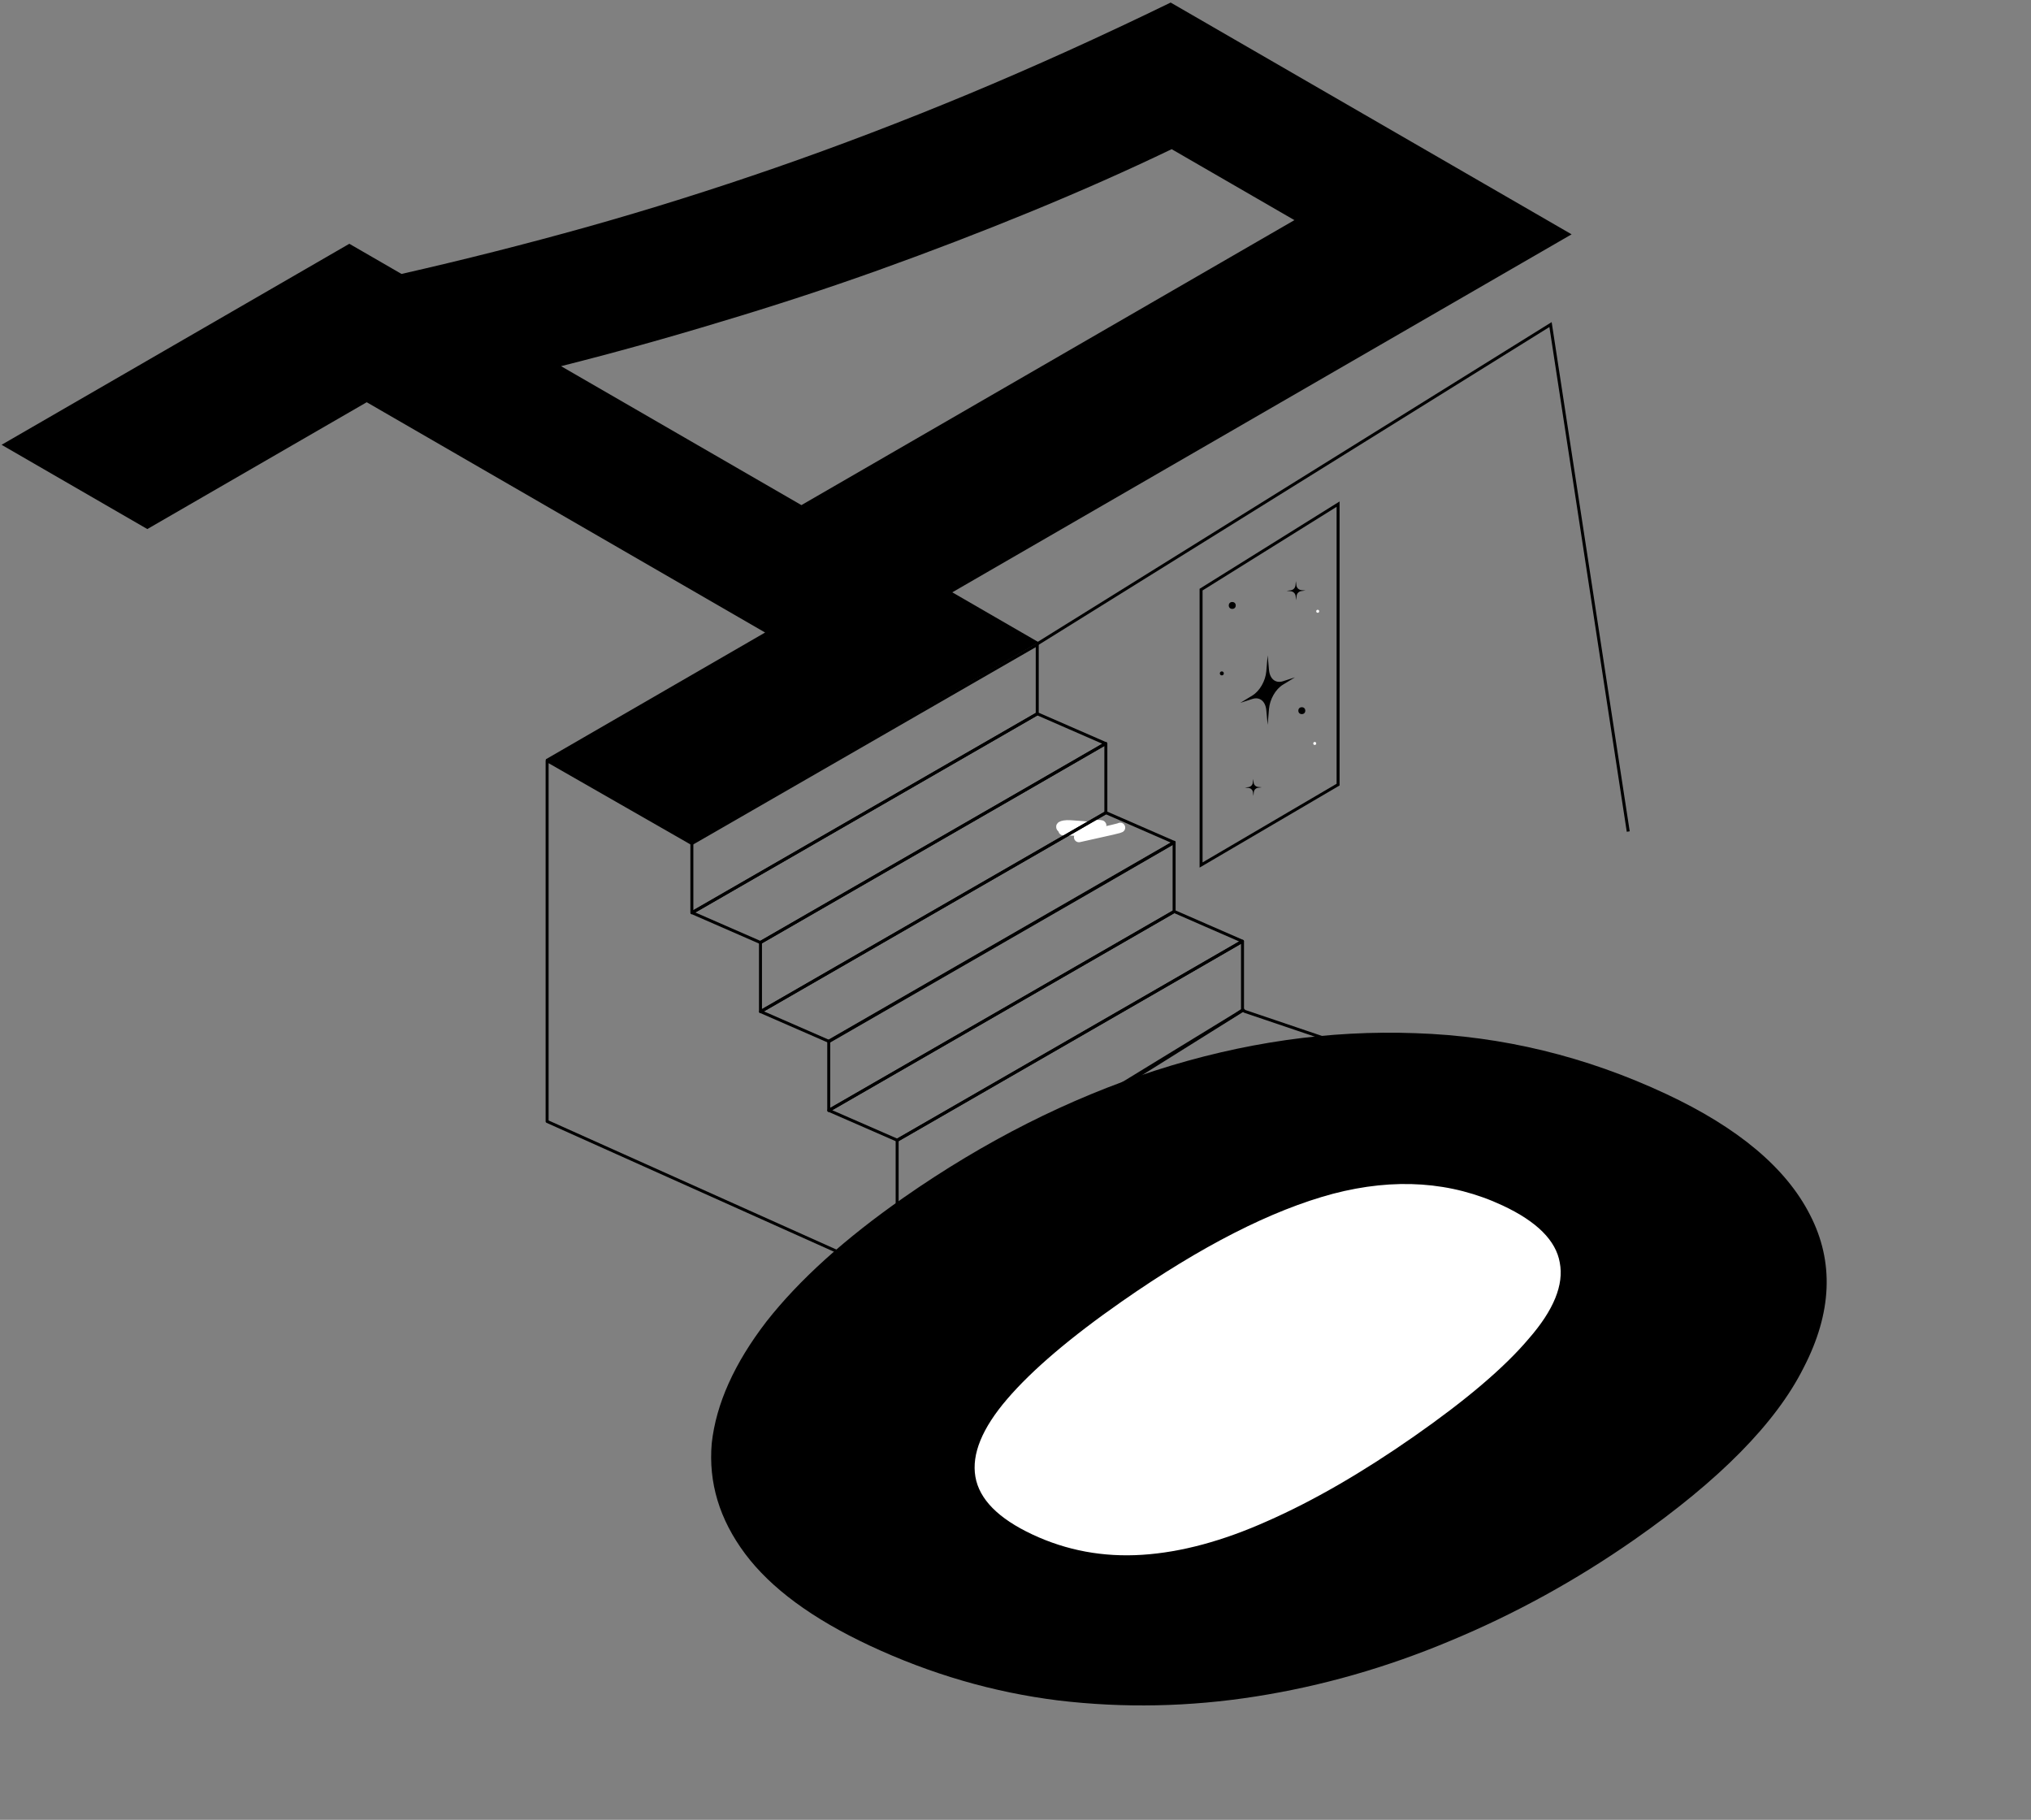
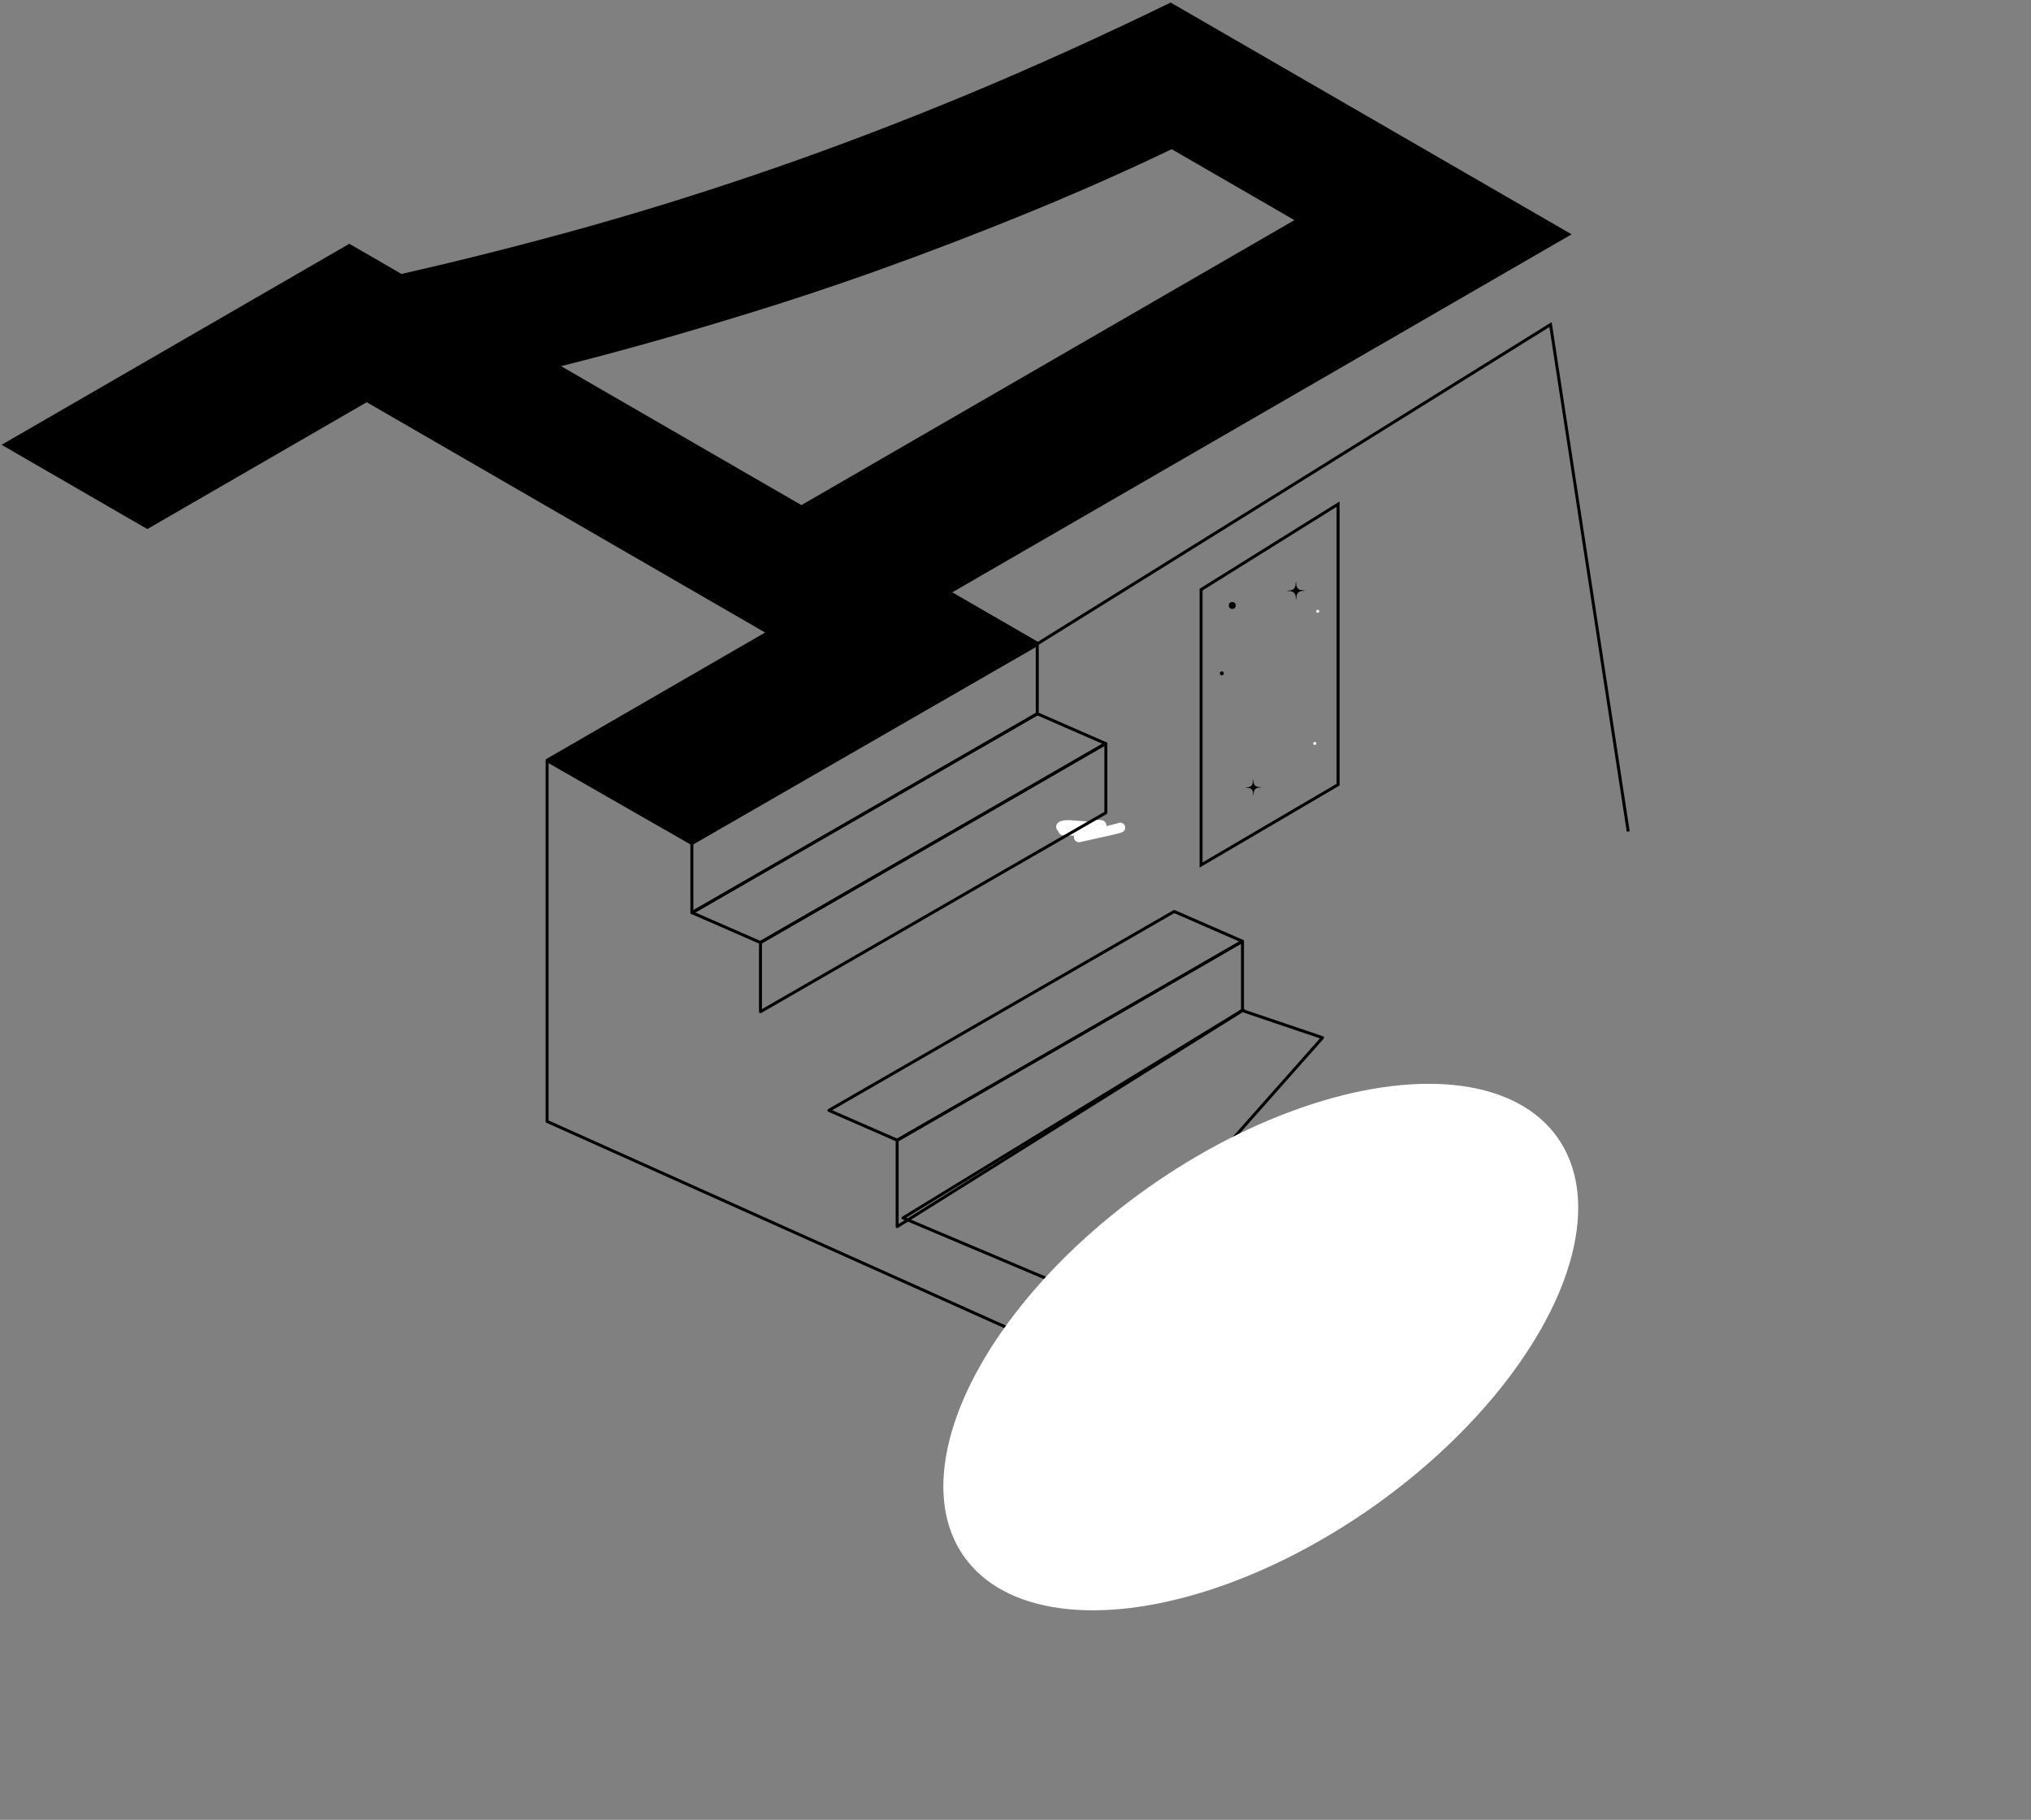
<svg xmlns="http://www.w3.org/2000/svg" width="711" height="637" viewBox="0 0 711 637" fill="none">
  <rect x="0" y="0" width="711" height="637" fill="#808080" stroke="none" />
  <path d="M570.005 291.065L542.801 113.609L363.026 225.448" stroke="black" stroke-width="1.044" />
  <path d="M550.176 82.019L333.37 207.331L363.626 224.819L241.885 295.184L191.041 265.796L267.845 221.404L128.38 140.794L51.575 185.187L0.552 155.695L122.293 85.33L140.554 95.885C162.157 90.987 183.82 85.502 205.542 79.432C227.384 73.292 249.345 66.393 271.425 58.736C293.506 51.079 316.004 42.49 338.92 32.97C361.955 23.381 385.587 12.688 409.816 0.892L550.176 82.019ZM453.142 77.052L410.174 52.217C394.658 59.667 378.247 66.945 360.941 74.051C343.634 81.156 325.851 87.986 307.59 94.54C289.448 101.024 271.008 107.06 252.269 112.648C233.65 118.305 215.031 123.479 196.411 128.17L280.556 176.805L453.142 77.052Z" fill="black" />
  <path d="M468.431 274.642L420.464 302.779V206.388L468.431 176.466V274.642Z" stroke="black" stroke-width="1.04" />
  <path d="M377.705 293.069C382.265 292.062 386.825 291.055 389.28 290.483C391.735 289.911 391.947 289.805 392.165 289.695" stroke="white" stroke-width="3.479" stroke-linecap="round" />
  <path d="M372.243 290.659C372.136 290.659 372.03 290.659 373.779 290.712C375.527 290.765 379.132 290.872 380.989 290.794C382.847 290.716 382.847 290.451 382.767 290.261C382.62 289.911 382.152 289.75 381.619 289.536C380.899 289.248 378.316 289.054 374.811 288.84C372.847 288.72 371.977 288.998 371.576 289.238C371.411 289.337 371.439 289.532 371.651 289.72C372.214 290.218 373.467 290.497 375.811 290.791C377.406 290.991 379.852 291.032 381.373 291.007C384.506 290.956 385.416 289.107 385.577 288.92C385.579 288.839 385.42 288.786 385.073 288.759C384.726 288.731 384.196 288.731 383.65 288.731" stroke="white" stroke-width="3.479" stroke-linecap="round" />
  <path d="M363.11 225.621L242.207 295.257V319.502L363.11 249.867V225.621Z" stroke="black" stroke-width="1.044" stroke-linecap="round" stroke-linejoin="round" />
  <path d="M387.013 260.252L358.736 276.618L266.204 329.912L242.257 319.458L360.857 251.148L363.11 249.852L363.825 250.129L374.304 254.705L387.013 260.252Z" stroke="black" stroke-width="1.044" stroke-linecap="round" stroke-linejoin="round" />
  <path d="M387.129 260.241L266.224 329.877V354.122L387.129 284.486V260.241Z" stroke="black" stroke-width="1.044" stroke-linecap="round" stroke-linejoin="round" />
-   <path d="M411.033 294.874L382.755 311.24L290.224 364.534L266.276 354.08L384.876 285.77L387.129 284.474L387.844 284.751L398.324 289.327L411.033 294.874Z" stroke="black" stroke-width="1.044" stroke-linecap="round" stroke-linejoin="round" />
-   <path d="M411.024 294.827L290.121 364.463V388.708L411.024 319.076V294.827Z" stroke="black" stroke-width="1.044" stroke-linecap="round" stroke-linejoin="round" />
  <path d="M434.928 329.461L406.651 345.827L314.119 399.121L290.172 388.667L408.772 320.357L411.025 319.061L411.74 319.338L422.219 323.914L434.928 329.461Z" stroke="black" stroke-width="1.044" stroke-linecap="round" stroke-linejoin="round" />
  <path d="M434.969 329.473L314.066 399.108V429.354L434.969 353.721V329.473Z" stroke="black" stroke-width="1.044" stroke-linecap="round" stroke-linejoin="round" />
  <path d="M426.561 404.306L515.738 458.256L466.264 489.724L316.119 426.313L432.716 355.002L435.123 353.45L435.687 353.983L462.988 363.226L426.561 404.306Z" stroke="black" stroke-width="1.044" stroke-linecap="round" stroke-linejoin="round" />
  <path d="M242.207 295.256L191.529 266.241V392.536L466.265 515.739V489.724" stroke="black" stroke-width="1.044" stroke-linecap="round" stroke-linejoin="round" />
  <path d="M507.108 488.42L466.265 515.74" stroke="black" stroke-width="1.044" stroke-linecap="round" stroke-linejoin="round" />
-   <path d="M443.773 229.39L444.248 234.53C444.537 237.654 446.559 239.283 449.123 238.454L453.34 237.09L449.123 239.661C446.56 241.225 444.537 244.74 444.248 248.135L443.773 253.718L443.299 248.578C443.01 245.454 440.987 243.825 438.424 244.654L434.207 246.018L438.424 243.447C440.987 241.884 443.01 238.368 443.299 234.973L443.773 229.39Z" fill="black" />
  <path d="M438.697 272.632L438.866 273.95C438.969 274.752 439.606 275.375 440.403 275.452L441.713 275.58L440.408 275.75C439.614 275.853 438.997 276.497 438.921 277.302L438.795 278.625L438.626 277.306C438.524 276.505 437.886 275.882 437.089 275.804L435.779 275.677L437.084 275.507C437.878 275.403 438.495 274.76 438.571 273.955L438.697 272.632Z" fill="black" />
  <path d="M453.65 203.412L453.839 204.883C453.953 205.777 454.665 206.472 455.554 206.559L457.015 206.701L455.559 206.891C454.674 207.006 453.985 207.724 453.9 208.622L453.76 210.098L453.572 208.627C453.457 207.733 452.745 207.038 451.857 206.951L450.395 206.81L451.851 206.62C452.736 206.504 453.425 205.786 453.51 204.888L453.65 203.412Z" fill="black" />
-   <circle cx="455.731" cy="248.755" r="1.218" fill="black" />
  <circle cx="427.729" cy="235.709" r="0.696" fill="black" />
  <circle cx="431.38" cy="211.926" r="1.218" fill="black" />
  <circle cx="461.297" cy="213.968" r="0.522" fill="white" />
  <circle cx="460.253" cy="260.234" r="0.522" fill="white" />
  <ellipse cx="441.366" cy="471.514" rx="127.159" ry="68.335" transform="rotate(-35.202 441.366 471.514)" fill="white" />
-   <path d="M572.094 538.96C551.674 553.206 530.199 565.006 507.669 574.358C485.474 583.681 462.783 590.167 439.596 593.817C416.408 597.467 393.37 597.932 370.483 595.212C347.754 592.38 325.734 585.974 304.422 575.994C284.343 566.59 269.816 555.881 260.841 543.865C251.866 531.849 247.972 518.958 249.16 505.191C250.684 491.396 257.074 477.183 268.332 462.552C279.766 448.003 295.773 433.55 316.352 419.192C344.749 399.381 374.081 384.564 404.348 374.743C434.951 364.893 465.347 360.527 495.537 361.645C525.886 362.651 555.151 369.752 583.332 382.95C608.518 394.745 625.278 408.826 633.612 425.191C642.121 441.639 641.37 459.516 631.358 478.823C621.682 498.101 601.927 518.147 572.094 538.96ZM392.755 455.531C374.728 468.107 361.333 479.506 352.572 489.726C343.81 499.945 340.106 508.999 341.457 516.887C342.809 524.774 349.474 531.522 361.45 537.131C373.427 542.74 386.225 545.107 399.845 544.23C413.464 543.354 428.089 539.414 443.72 532.411C459.686 525.38 476.762 515.52 494.949 502.832C513.295 490.032 526.69 478.634 535.132 468.636C543.91 458.61 547.544 449.709 546.032 441.933C544.697 434.239 538.041 427.588 526.064 421.979C508.099 413.566 488.285 412.192 466.623 417.858C445.136 423.607 420.514 436.164 392.755 455.531Z" fill="black" />
</svg>